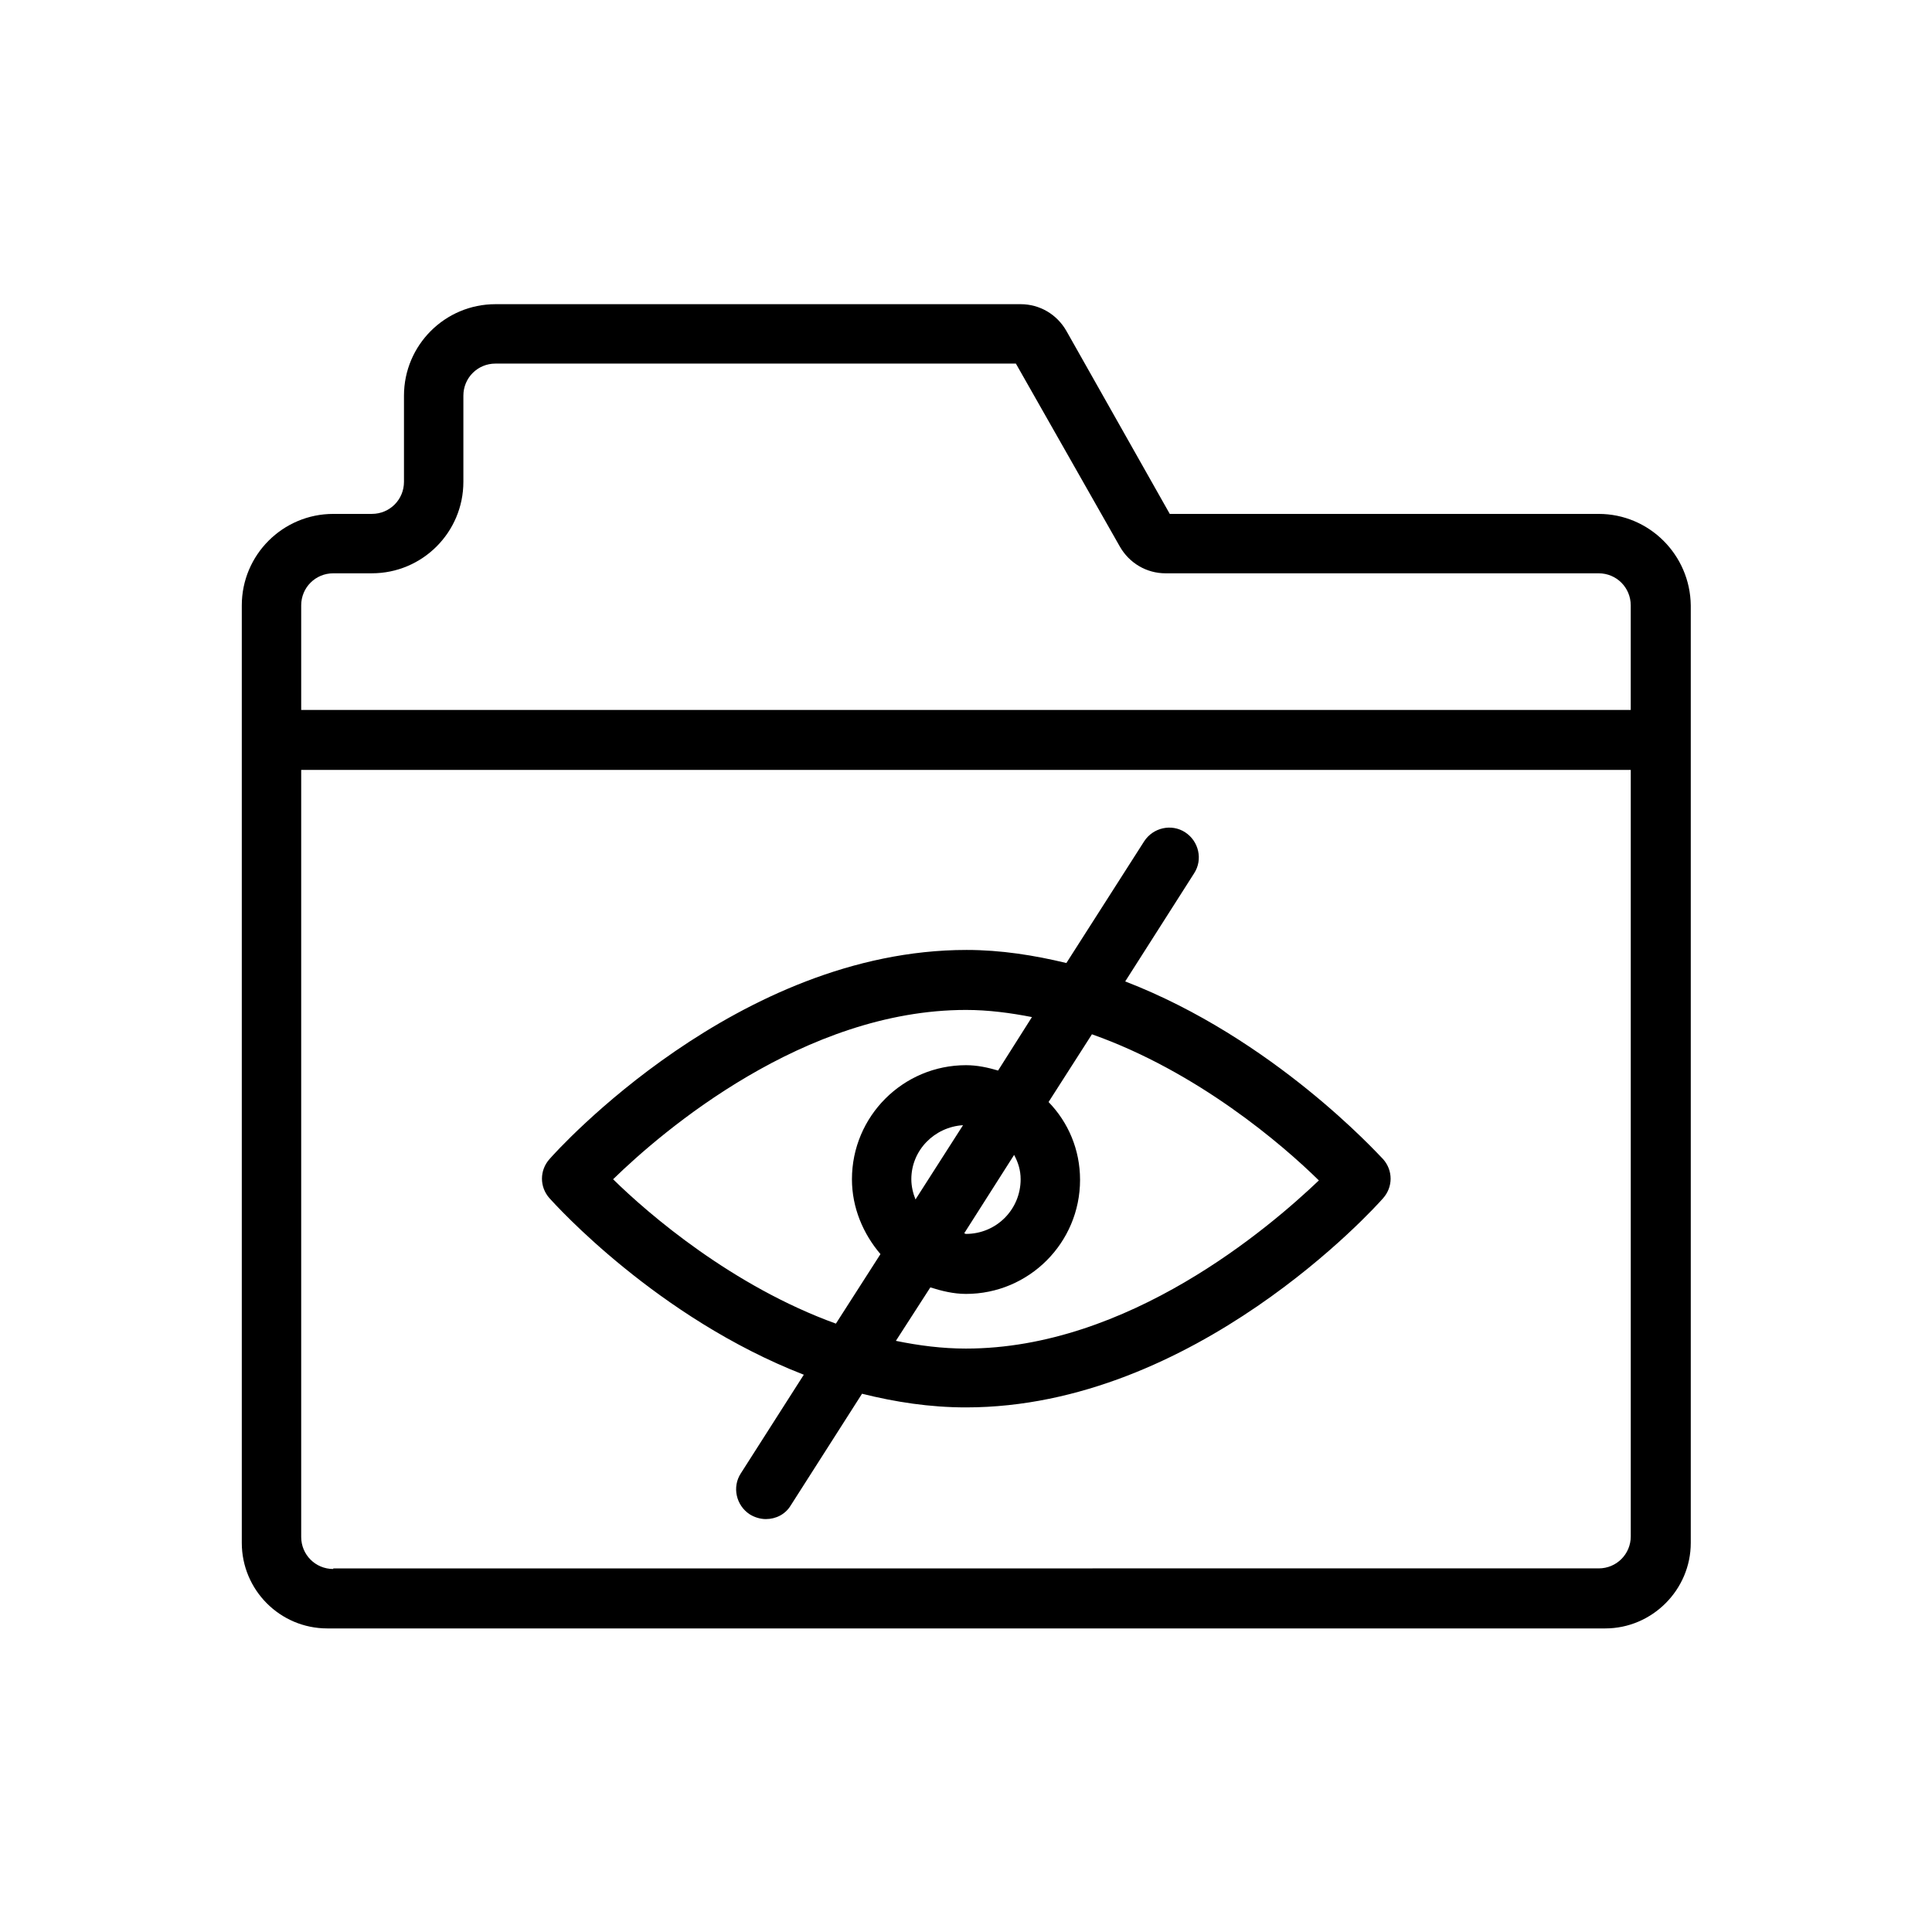
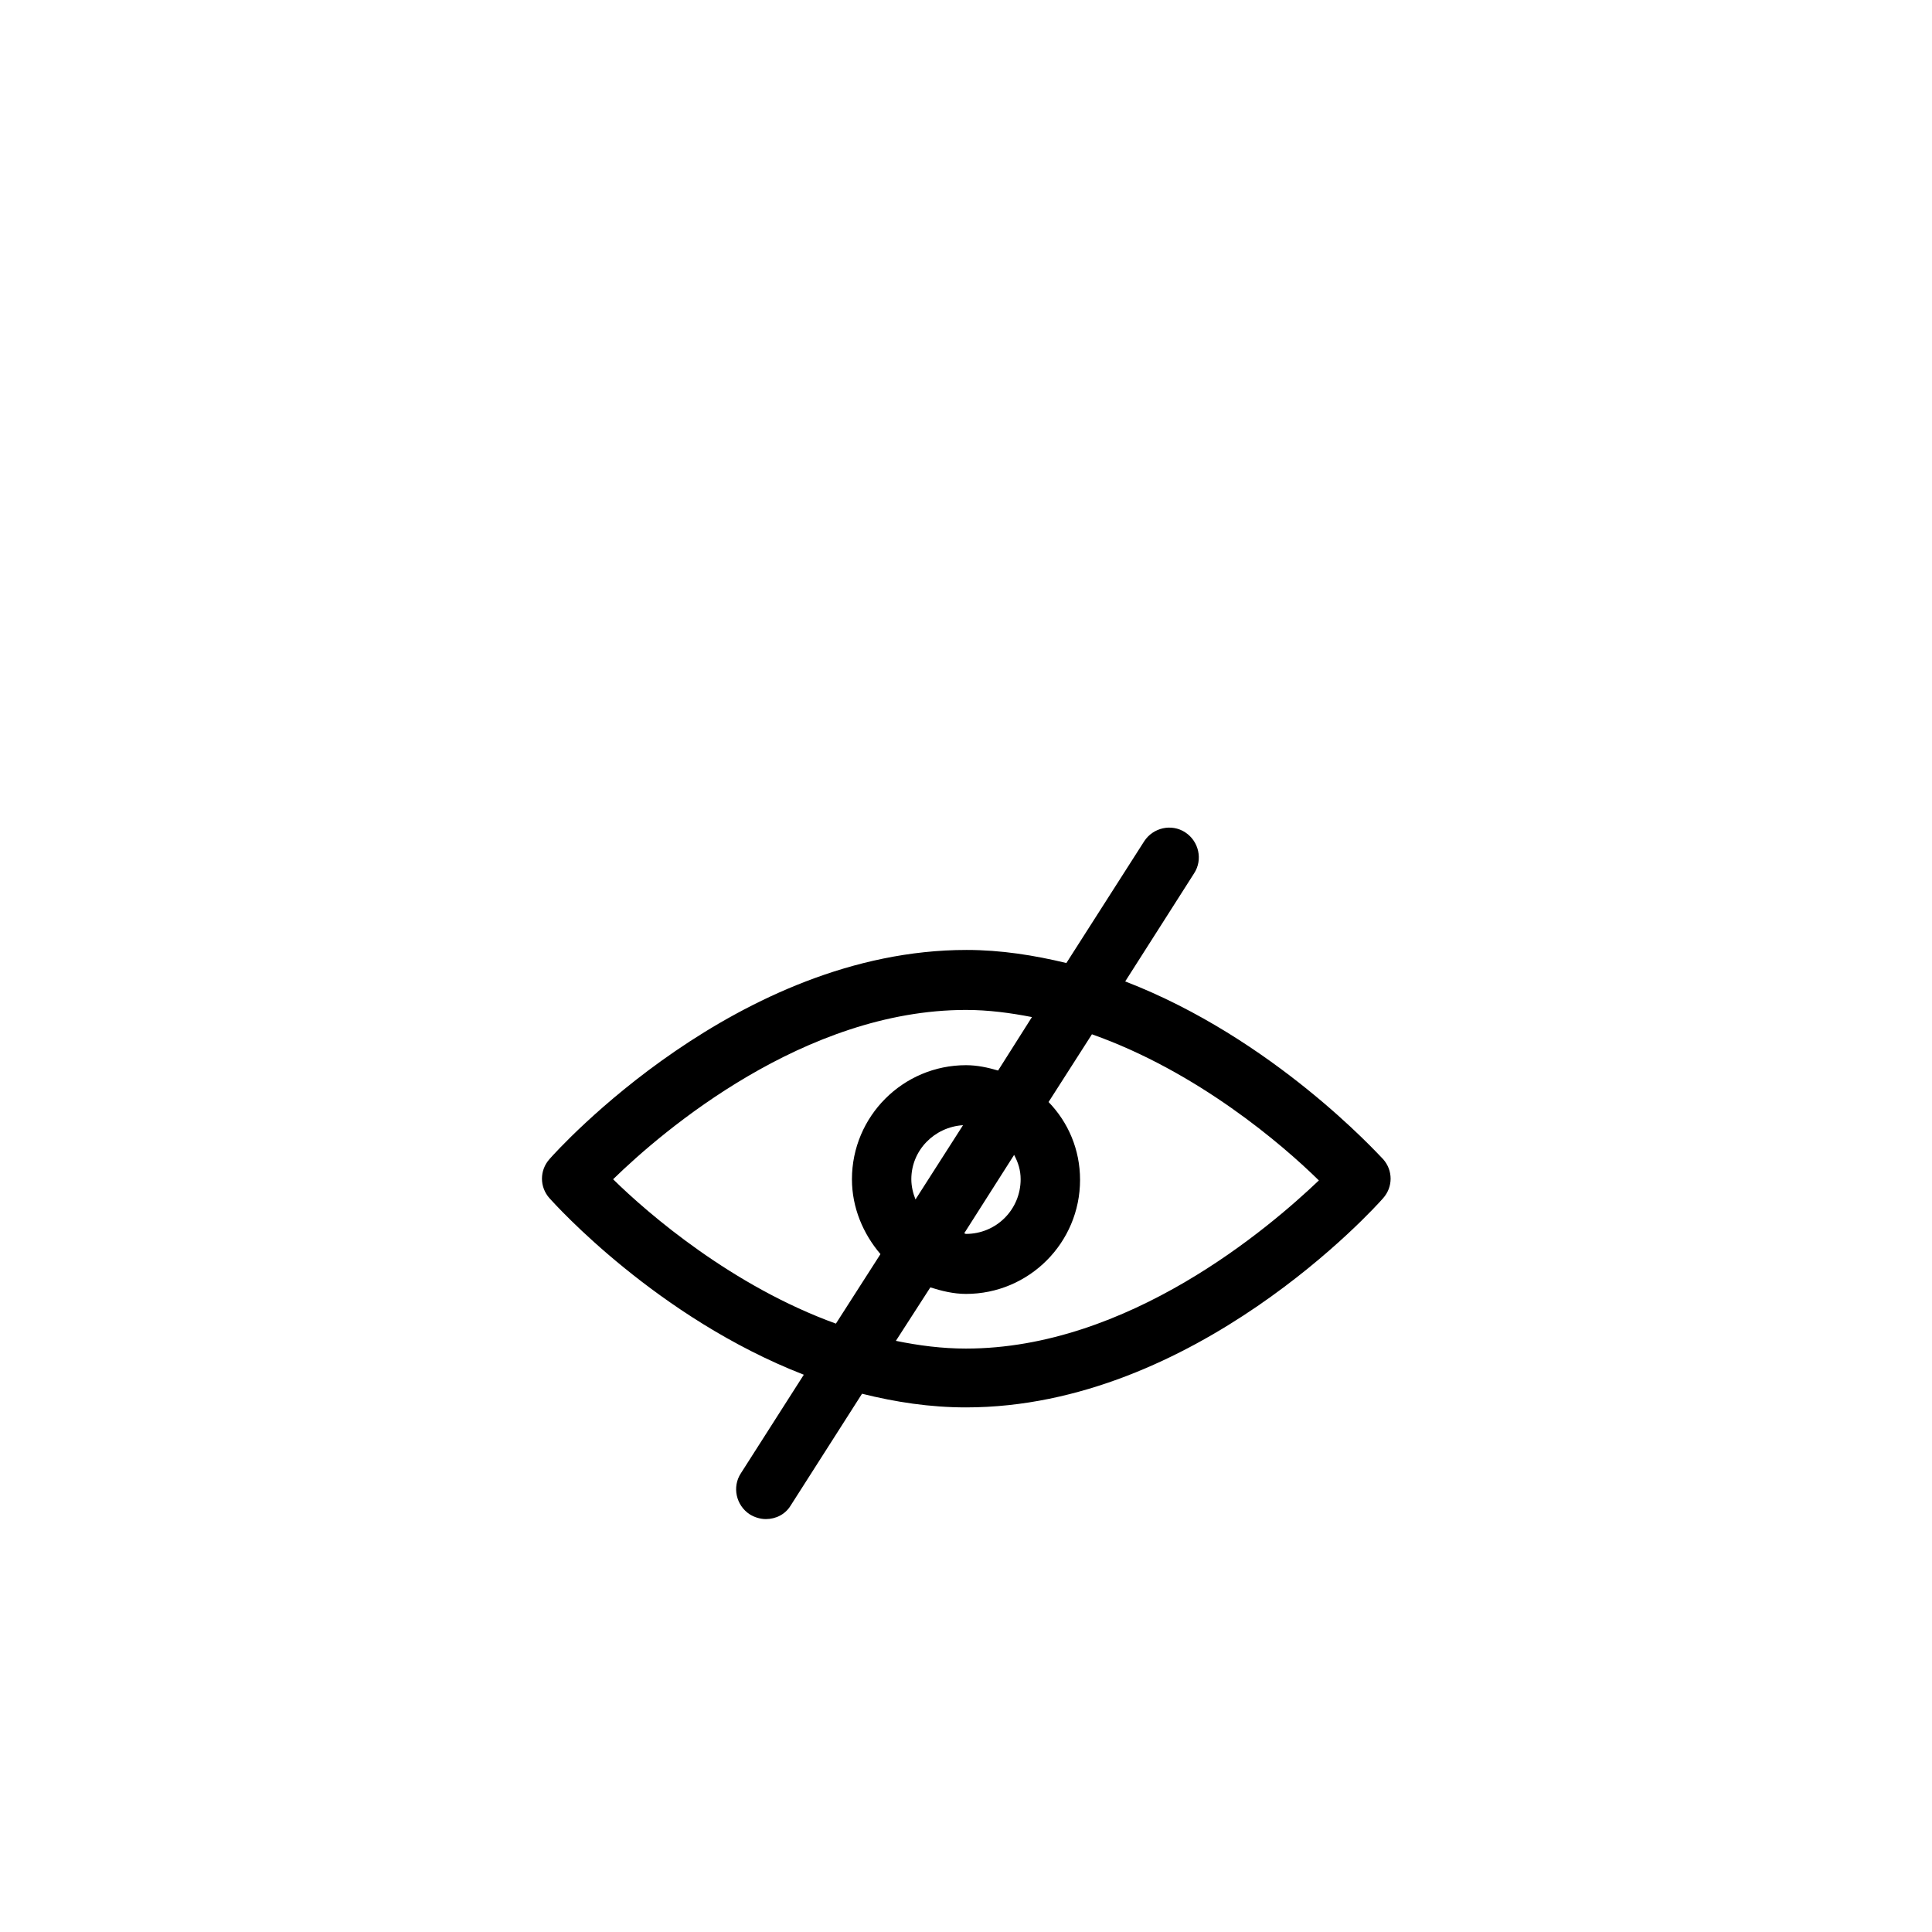
<svg xmlns="http://www.w3.org/2000/svg" fill="#000000" width="800px" height="800px" version="1.1" viewBox="144 144 512 512">
  <g>
-     <path d="m567.67 280.19h-113.67l-27.395-48.492c-2.519-4.41-7.086-7.086-12.121-7.086h-139.18c-13.383 0-24.246 10.863-24.246 24.246v22.828c0 4.723-3.777 8.5-8.5 8.5l-10.234 0.004c-13.383 0-24.246 10.863-24.246 24.246v248.44c0 12.438 10.078 22.672 22.672 22.672h338.65c12.438 0 22.672-10.234 22.672-22.672v-248.44c-0.156-13.383-11.02-24.246-24.402-24.246zm-335.35 279.61c-4.723 0-8.5-3.777-8.5-8.5v-203.26h352.35v203.1c0 4.723-3.777 8.5-8.5 8.5l-335.35 0.004zm-8.5-227.5v-27.867c0-4.723 3.777-8.5 8.5-8.5l10.234-0.004c13.383 0 24.246-10.863 24.246-24.246v-22.828c0-4.723 3.777-8.5 8.5-8.5h137.92l27.551 48.492c2.519 4.41 7.086 7.086 12.121 7.086h114.77c4.723 0 8.5 3.777 8.5 8.5v27.711l-352.34-0.004z" />
    <path d="m442.19 404.09 18.262-28.652c2.363-3.621 1.258-8.5-2.363-10.863s-8.5-1.258-10.863 2.363l-20.625 32.273c-8.5-2.047-17.32-3.465-26.449-3.465-60.613 0-108.48 53.059-110.52 55.418-2.676 2.992-2.676 7.398 0 10.391 1.574 1.73 28.496 31.645 67.383 46.762l-16.688 26.137c-2.363 3.621-1.258 8.5 2.363 10.863 1.258 0.789 2.832 1.258 4.25 1.258 2.676 0 5.195-1.258 6.613-3.621l18.895-29.598c8.816 2.203 17.949 3.621 27.551 3.621 60.613 0 108.48-53.059 110.52-55.418 2.676-2.992 2.676-7.398 0-10.391-1.57-1.578-29.125-31.965-68.328-47.078zm-135.71 52.426c13.227-12.91 50.695-44.871 93.52-44.871 5.984 0 11.809 0.789 17.477 1.891l-8.973 14.168c-2.676-0.789-5.512-1.418-8.5-1.418-16.688 0-30.23 13.539-30.23 30.23 0 7.559 2.992 14.484 7.559 19.836l-11.809 18.422c-27.398-9.918-49.598-28.969-59.043-38.258zm108 0c0 8.031-6.453 14.484-14.484 14.484-0.156 0-0.316-0.156-0.473-0.156l13.227-20.781c1.098 2.043 1.73 4.09 1.73 6.453zm-28.969 0c0-7.715 6.141-13.855 13.699-14.328l-12.594 19.68c-0.637-1.574-1.105-3.461-1.105-5.352zm14.484 44.871c-6.297 0-12.438-0.789-18.578-2.047l9.133-14.168c2.992 0.945 6.141 1.73 9.445 1.73 16.688 0 30.23-13.539 30.23-30.23 0-8.031-3.148-15.273-8.344-20.625l11.492-17.949c28.023 9.918 50.539 29.285 60.141 38.73-13.227 12.598-50.539 44.559-93.52 44.559z" />
  </g>
</svg>